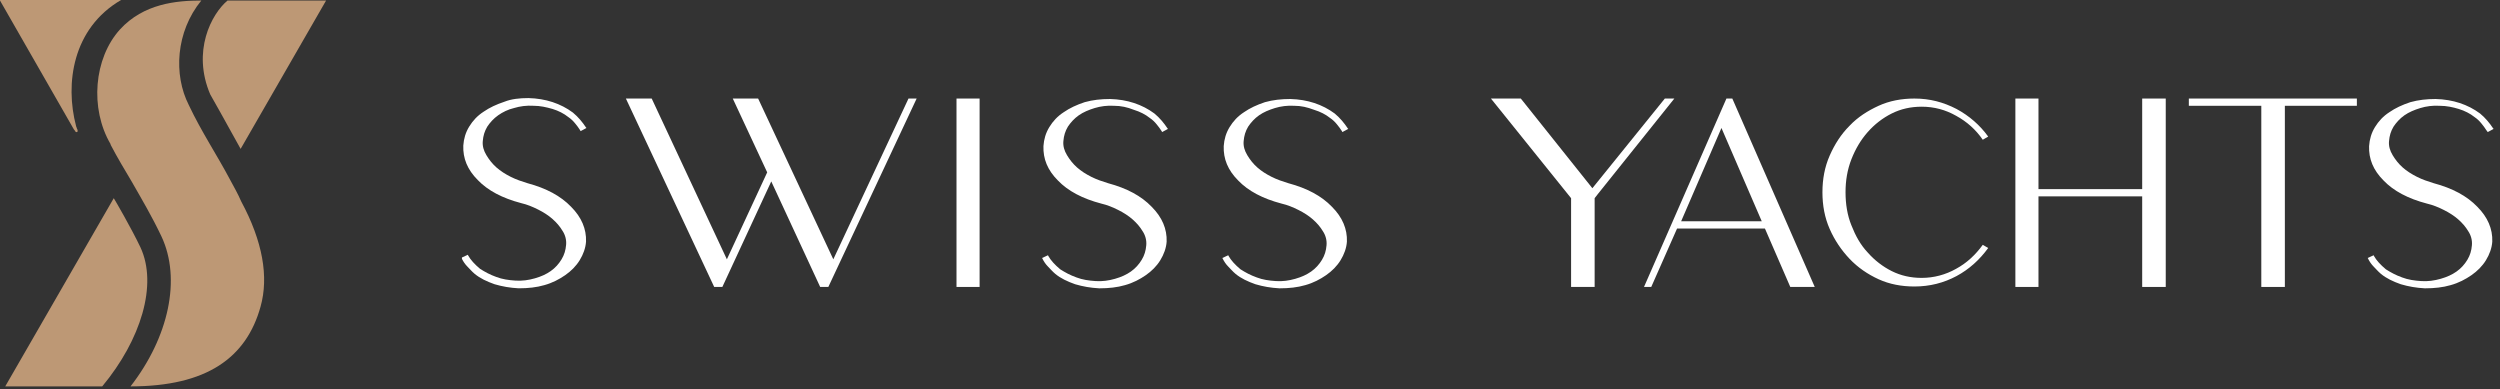
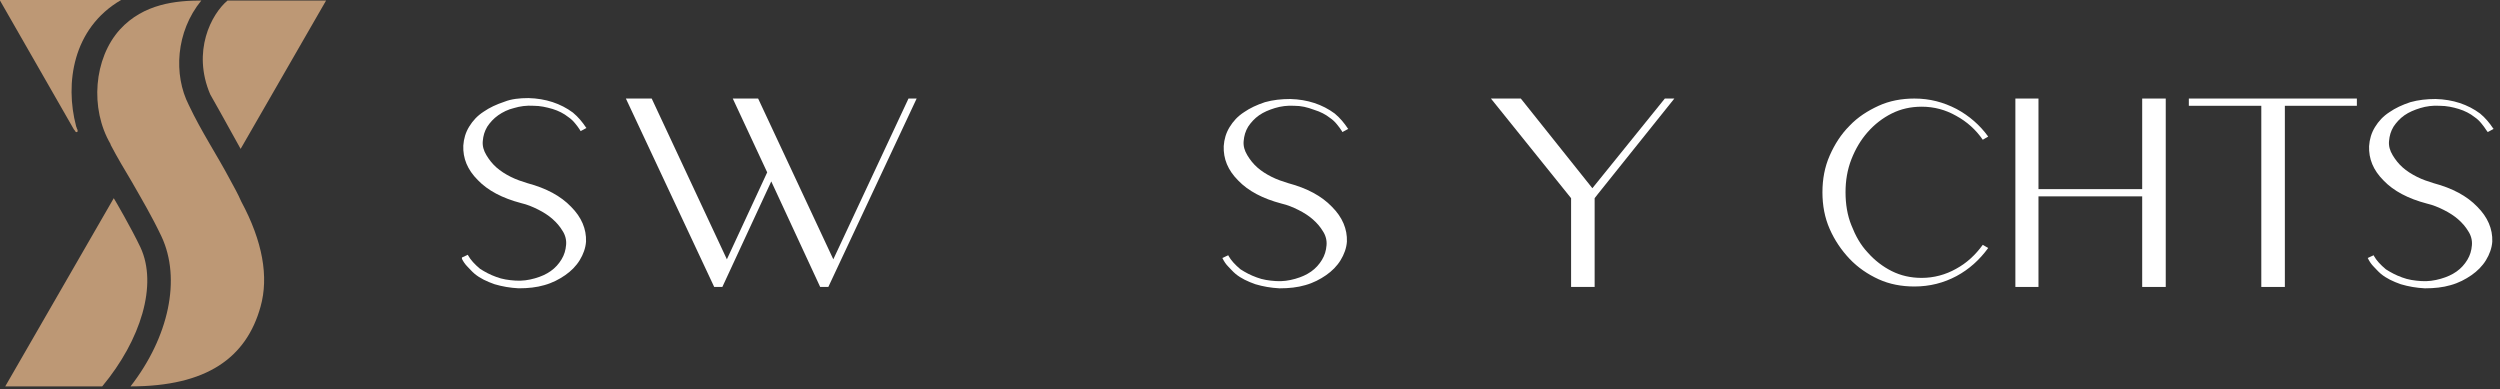
<svg xmlns="http://www.w3.org/2000/svg" width="276" height="43" viewBox="0 0 276 43" fill="none">
  <rect x="0" y="0" width="276" height="43" fill="#333333" stroke="none" />
  <path d="M25.407 19.853C23.903 17.017 22.224 14.528 20.835 11.576C19.157 8.277 19.388 3.531 22.224 0.059C19.446 0.059 15.858 0.406 13.253 3.242C10.359 6.425 9.896 11.981 12.211 15.917V15.975C12.964 17.422 13.774 18.753 14.527 20.026C15.684 22.052 16.784 23.904 17.826 26.104C20.025 30.792 18.636 37.216 14.411 42.657C22.861 42.657 27.202 39.473 28.764 33.859C29.691 30.56 28.996 26.625 26.623 22.226C26.276 21.416 25.813 20.605 25.407 19.853Z" fill="#BD9875" />
  <path d="M15.511 27.319C14.527 25.236 12.675 22.052 12.559 21.879L0.578 42.657H11.286C15.569 37.506 17.421 31.429 15.511 27.319Z" fill="#BD9875" />
  <path d="M0 0.058L8.161 14.296L8.219 14.354L8.334 14.527C8.392 14.643 8.624 14.585 8.566 14.412C8.566 14.354 8.566 14.296 8.508 14.238C8.508 14.18 8.45 14.122 8.45 14.064C8.392 13.949 8.392 13.891 8.392 13.891C7.177 9.26 7.987 3.125 13.37 0H0V0.058Z" fill="#BD9875" />
  <path d="M26.565 16.438L35.999 0.059H25.118C23.324 1.563 21.182 5.673 23.208 10.419C23.208 10.419 25.176 13.891 26.565 16.438Z" fill="#BD9875" />
  <path d="M183.798 10.879H184.848L176.398 21.429L176.048 21.879V31.679H173.448V21.879L164.598 10.879H167.898L175.798 20.779L183.798 10.879Z" fill="white" />
-   <path d="M191.248 10.879L200.348 31.679H197.648L194.848 25.229H185.148L182.298 31.679H181.498L190.598 10.879H191.248ZM194.498 24.429L190.048 14.129L185.598 24.429H194.498Z" fill="white" />
  <path d="M212.147 11.779C210.947 11.779 209.847 12.029 208.847 12.529C207.847 13.029 206.947 13.729 206.197 14.579C205.447 15.429 204.847 16.429 204.397 17.579C203.947 18.729 203.747 19.929 203.747 21.229C203.747 22.529 203.947 23.779 204.397 24.879C204.847 26.029 205.397 27.029 206.197 27.879C206.947 28.729 207.847 29.429 208.847 29.929C209.847 30.429 210.947 30.679 212.147 30.679C213.497 30.679 214.797 30.329 215.947 29.679C217.147 29.029 218.097 28.129 218.897 27.029L219.497 27.379C218.547 28.679 217.397 29.729 215.997 30.479C214.597 31.229 213.047 31.629 211.347 31.629C209.947 31.629 208.597 31.379 207.397 30.829C206.197 30.279 205.097 29.529 204.197 28.579C203.297 27.629 202.547 26.529 201.997 25.279C201.447 24.029 201.197 22.679 201.197 21.229C201.197 19.779 201.447 18.429 201.997 17.179C202.547 15.929 203.247 14.829 204.197 13.879C205.097 12.929 206.197 12.229 207.397 11.679C208.597 11.129 209.947 10.879 211.347 10.879C213.047 10.879 214.547 11.279 215.997 12.029C217.397 12.779 218.597 13.829 219.497 15.079L218.897 15.429C218.147 14.329 217.147 13.429 215.947 12.779C214.797 12.129 213.547 11.779 212.147 11.779Z" fill="white" />
  <path d="M236.498 10.879H239.098V31.679H236.498V21.679H225.048V31.679H222.498V10.879H225.048V20.879H236.498V10.879Z" fill="white" />
  <path d="M260.248 11.679H252.248V31.679H249.648V11.679H241.648V10.879H260.198V11.679H260.248Z" fill="white" />
  <path d="M269.348 11.68C268.598 11.63 267.848 11.73 267.198 11.93C266.548 12.13 265.948 12.38 265.448 12.73C264.948 13.08 264.548 13.53 264.248 13.98C263.948 14.48 263.798 14.98 263.748 15.58C263.698 16.13 263.848 16.63 264.148 17.13C264.448 17.63 264.798 18.08 265.248 18.48C265.698 18.88 266.248 19.23 266.848 19.53C267.448 19.83 268.048 20.03 268.698 20.23C270.748 20.78 272.348 21.63 273.498 22.83C274.648 23.98 275.198 25.28 275.148 26.68C275.098 27.38 274.848 28.08 274.448 28.73C274.048 29.38 273.498 29.93 272.848 30.38C272.198 30.83 271.448 31.23 270.548 31.48C269.698 31.73 268.748 31.83 267.748 31.83H267.698C266.748 31.78 265.898 31.63 265.048 31.38C264.198 31.08 263.448 30.73 262.848 30.23C262.548 29.98 262.298 29.68 262.048 29.43C261.798 29.18 261.598 28.88 261.448 28.58L261.398 28.48L262.048 28.18L262.098 28.28C262.348 28.73 262.798 29.23 263.398 29.73C263.948 30.08 264.498 30.38 265.198 30.63C265.848 30.88 266.548 30.98 267.298 31.03C268.048 31.08 268.748 30.98 269.448 30.78C270.148 30.58 270.698 30.33 271.198 29.98C271.698 29.63 272.098 29.18 272.398 28.68C272.698 28.18 272.848 27.68 272.898 27.08C272.948 26.53 272.798 25.98 272.498 25.53C272.198 25.03 271.848 24.63 271.398 24.23C270.948 23.83 270.398 23.48 269.798 23.18C269.198 22.88 268.598 22.63 267.948 22.48C265.848 21.93 264.248 21.08 263.148 19.93C261.998 18.78 261.498 17.53 261.548 16.13C261.598 15.38 261.798 14.68 262.198 14.03C262.598 13.38 263.098 12.83 263.798 12.38C264.448 11.93 265.198 11.58 266.098 11.28C266.998 11.03 267.898 10.93 268.898 10.93C270.798 10.98 272.448 11.53 273.798 12.53C274.398 13.03 274.848 13.58 275.248 14.18L275.298 14.23L274.648 14.58L274.498 14.38C274.348 14.13 274.148 13.88 273.948 13.63C273.748 13.38 273.498 13.13 273.198 12.93C272.698 12.53 272.098 12.23 271.448 12.03C270.798 11.83 270.098 11.68 269.348 11.68Z" fill="white" />
  <path d="M58.898 11.678C58.148 11.628 57.398 11.728 56.748 11.928C56.098 12.078 55.498 12.378 54.998 12.728C54.498 13.078 54.098 13.528 53.798 13.978C53.498 14.478 53.348 14.978 53.298 15.578C53.248 16.128 53.398 16.628 53.698 17.128C53.998 17.628 54.348 18.078 54.798 18.478C55.248 18.878 55.798 19.228 56.398 19.528C56.998 19.828 57.598 20.028 58.248 20.228C60.298 20.778 61.898 21.628 63.048 22.828C64.198 23.978 64.748 25.278 64.698 26.678C64.648 27.378 64.398 28.078 63.998 28.728C63.598 29.378 63.048 29.928 62.398 30.378C61.748 30.828 60.998 31.228 60.098 31.478C59.248 31.728 58.298 31.828 57.298 31.828H57.248C56.298 31.778 55.448 31.628 54.598 31.378C53.748 31.078 52.998 30.728 52.398 30.228C52.098 29.978 51.848 29.678 51.598 29.428C51.348 29.178 51.148 28.878 50.998 28.578V28.428L51.648 28.128L51.698 28.228C51.948 28.678 52.398 29.178 52.998 29.678C53.548 30.028 54.098 30.328 54.798 30.578C55.448 30.828 56.148 30.928 56.898 30.978C57.648 31.028 58.348 30.928 59.048 30.728C59.748 30.528 60.298 30.278 60.798 29.928C61.298 29.578 61.698 29.128 61.998 28.628C62.298 28.128 62.448 27.628 62.498 27.028C62.548 26.478 62.398 25.928 62.098 25.478C61.798 24.978 61.448 24.578 60.998 24.178C60.548 23.778 59.998 23.428 59.398 23.128C58.798 22.828 58.198 22.578 57.548 22.428C55.448 21.878 53.848 21.028 52.748 19.878C51.598 18.728 51.098 17.478 51.148 16.078C51.198 15.328 51.398 14.628 51.798 13.978C52.198 13.328 52.698 12.778 53.398 12.328C54.048 11.878 54.798 11.528 55.698 11.228C56.448 10.928 57.348 10.828 58.348 10.828C60.248 10.878 61.898 11.428 63.248 12.428C63.848 12.928 64.298 13.478 64.698 14.078L64.748 14.128L64.098 14.478L64.048 14.378C63.898 14.128 63.698 13.878 63.498 13.628C63.298 13.378 63.048 13.128 62.748 12.928C62.248 12.528 61.648 12.228 60.998 12.028C60.298 11.828 59.648 11.678 58.898 11.678Z" fill="white" />
  <path d="M100.298 10.879H101.198L91.448 31.679H90.548L85.148 20.029L79.748 31.679H78.848L69.098 10.879H71.948L80.248 28.629L84.698 19.029L80.898 10.879H83.698L91.998 28.629L100.298 10.879Z" fill="white" />
-   <path d="M105.598 10.879H108.148V31.679H105.598V10.879Z" fill="white" />
-   <path d="M122.997 11.68C122.247 11.63 121.497 11.73 120.847 11.93C120.197 12.13 119.597 12.38 119.097 12.73C118.597 13.08 118.197 13.53 117.897 13.98C117.597 14.48 117.447 14.98 117.397 15.58C117.347 16.13 117.497 16.63 117.797 17.13C118.097 17.63 118.447 18.08 118.897 18.48C119.347 18.88 119.897 19.23 120.497 19.53C121.097 19.83 121.697 20.03 122.347 20.23C124.397 20.78 125.997 21.63 127.147 22.83C128.297 23.98 128.847 25.28 128.797 26.68C128.747 27.38 128.497 28.08 128.097 28.73C127.697 29.38 127.147 29.93 126.497 30.38C125.847 30.83 125.097 31.23 124.197 31.48C123.347 31.73 122.397 31.83 121.397 31.83H121.347C120.397 31.78 119.547 31.63 118.697 31.38C117.847 31.08 117.097 30.73 116.497 30.23C116.197 29.98 115.947 29.68 115.697 29.43C115.447 29.18 115.247 28.88 115.097 28.58L115.047 28.48L115.697 28.18L115.747 28.28C115.997 28.73 116.447 29.23 117.047 29.73C117.597 30.08 118.147 30.38 118.847 30.63C119.497 30.88 120.197 30.98 120.947 31.03C121.697 31.08 122.397 30.98 123.097 30.78C123.797 30.58 124.347 30.33 124.847 29.98C125.347 29.63 125.747 29.18 126.047 28.68C126.347 28.18 126.497 27.68 126.547 27.08C126.597 26.53 126.447 25.98 126.147 25.53C125.847 25.03 125.497 24.63 125.047 24.23C124.597 23.83 124.047 23.48 123.447 23.18C122.847 22.88 122.247 22.63 121.597 22.48C119.497 21.93 117.897 21.08 116.797 19.93C115.647 18.78 115.147 17.53 115.197 16.13C115.247 15.38 115.447 14.68 115.847 14.03C116.247 13.38 116.747 12.83 117.447 12.38C118.097 11.93 118.847 11.58 119.747 11.28C120.647 11.03 121.547 10.93 122.547 10.93C124.447 10.98 126.097 11.53 127.447 12.53C128.047 13.03 128.497 13.58 128.897 14.18L128.947 14.23L128.297 14.58L128.247 14.48C128.097 14.23 127.897 13.98 127.697 13.73C127.497 13.48 127.247 13.23 126.947 13.03C126.447 12.63 125.847 12.33 125.197 12.13C124.447 11.83 123.747 11.68 122.997 11.68Z" fill="white" />
  <path d="M142.899 11.68C142.149 11.63 141.399 11.73 140.749 11.93C140.099 12.13 139.499 12.38 138.999 12.73C138.499 13.08 138.099 13.53 137.799 13.98C137.499 14.48 137.349 14.98 137.299 15.58C137.249 16.13 137.399 16.63 137.699 17.13C137.999 17.63 138.349 18.08 138.799 18.48C139.249 18.88 139.799 19.23 140.399 19.53C140.999 19.83 141.599 20.03 142.249 20.23C144.299 20.78 145.899 21.63 147.049 22.83C148.199 23.98 148.749 25.28 148.699 26.68C148.649 27.38 148.399 28.08 147.999 28.73C147.599 29.38 147.049 29.93 146.399 30.38C145.749 30.83 144.999 31.23 144.099 31.48C143.249 31.73 142.299 31.83 141.299 31.83H141.249C140.299 31.78 139.449 31.63 138.599 31.38C137.749 31.08 136.999 30.73 136.399 30.23C136.099 29.98 135.849 29.68 135.599 29.43C135.349 29.18 135.149 28.88 134.999 28.58L134.949 28.48L135.599 28.18L135.649 28.28C135.899 28.73 136.349 29.23 136.949 29.73C137.499 30.08 138.049 30.38 138.749 30.63C139.399 30.88 140.099 30.98 140.849 31.03C141.599 31.08 142.299 30.98 142.999 30.78C143.699 30.58 144.249 30.33 144.749 29.98C145.249 29.63 145.649 29.18 145.949 28.68C146.249 28.18 146.399 27.68 146.449 27.08C146.499 26.53 146.349 25.98 146.049 25.53C145.749 25.03 145.399 24.63 144.949 24.23C144.499 23.83 143.949 23.48 143.349 23.18C142.749 22.88 142.149 22.63 141.499 22.48C139.399 21.93 137.799 21.08 136.699 19.93C135.549 18.78 135.049 17.53 135.099 16.13C135.149 15.38 135.349 14.68 135.749 14.03C136.149 13.38 136.649 12.83 137.349 12.38C137.999 11.93 138.749 11.58 139.649 11.28C140.549 11.03 141.449 10.93 142.449 10.93C144.349 10.98 145.999 11.53 147.349 12.53C147.949 13.03 148.399 13.58 148.799 14.18L148.849 14.23L148.199 14.58L148.149 14.48C147.999 14.23 147.799 13.98 147.599 13.73C147.399 13.48 147.149 13.23 146.849 13.03C146.349 12.63 145.749 12.33 145.099 12.13C144.299 11.83 143.649 11.68 142.899 11.68Z" fill="white" />
</svg>